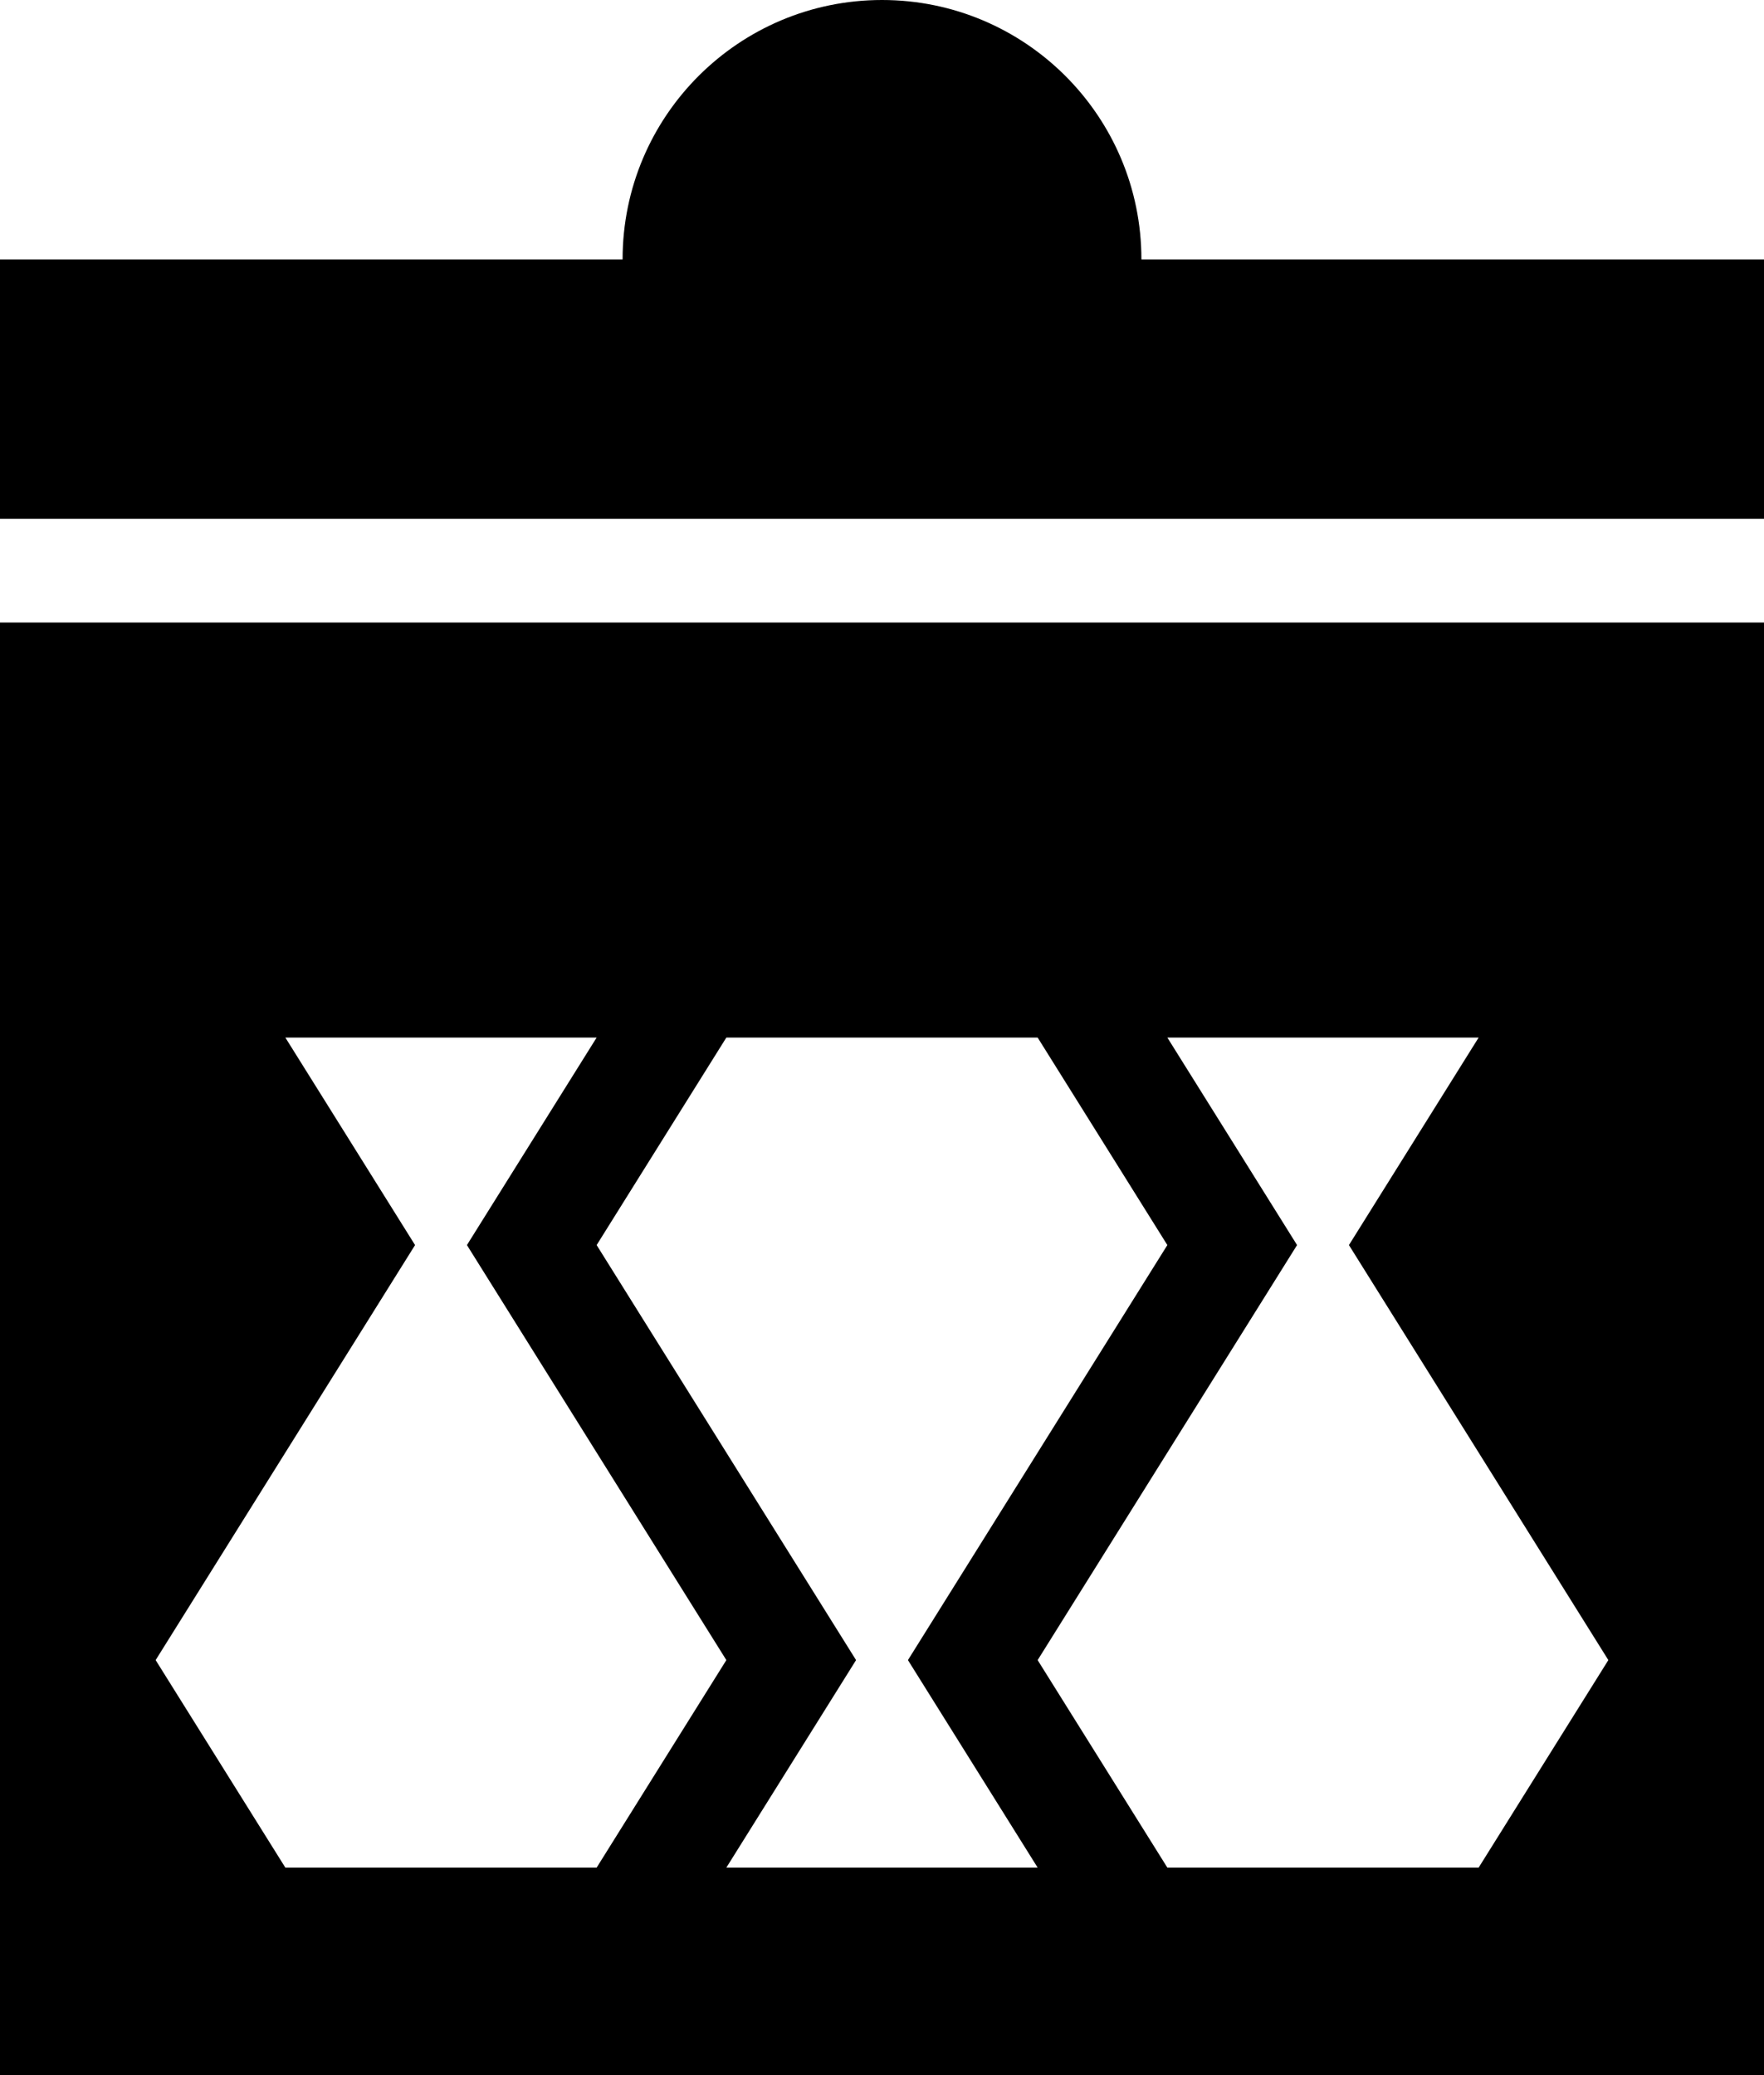
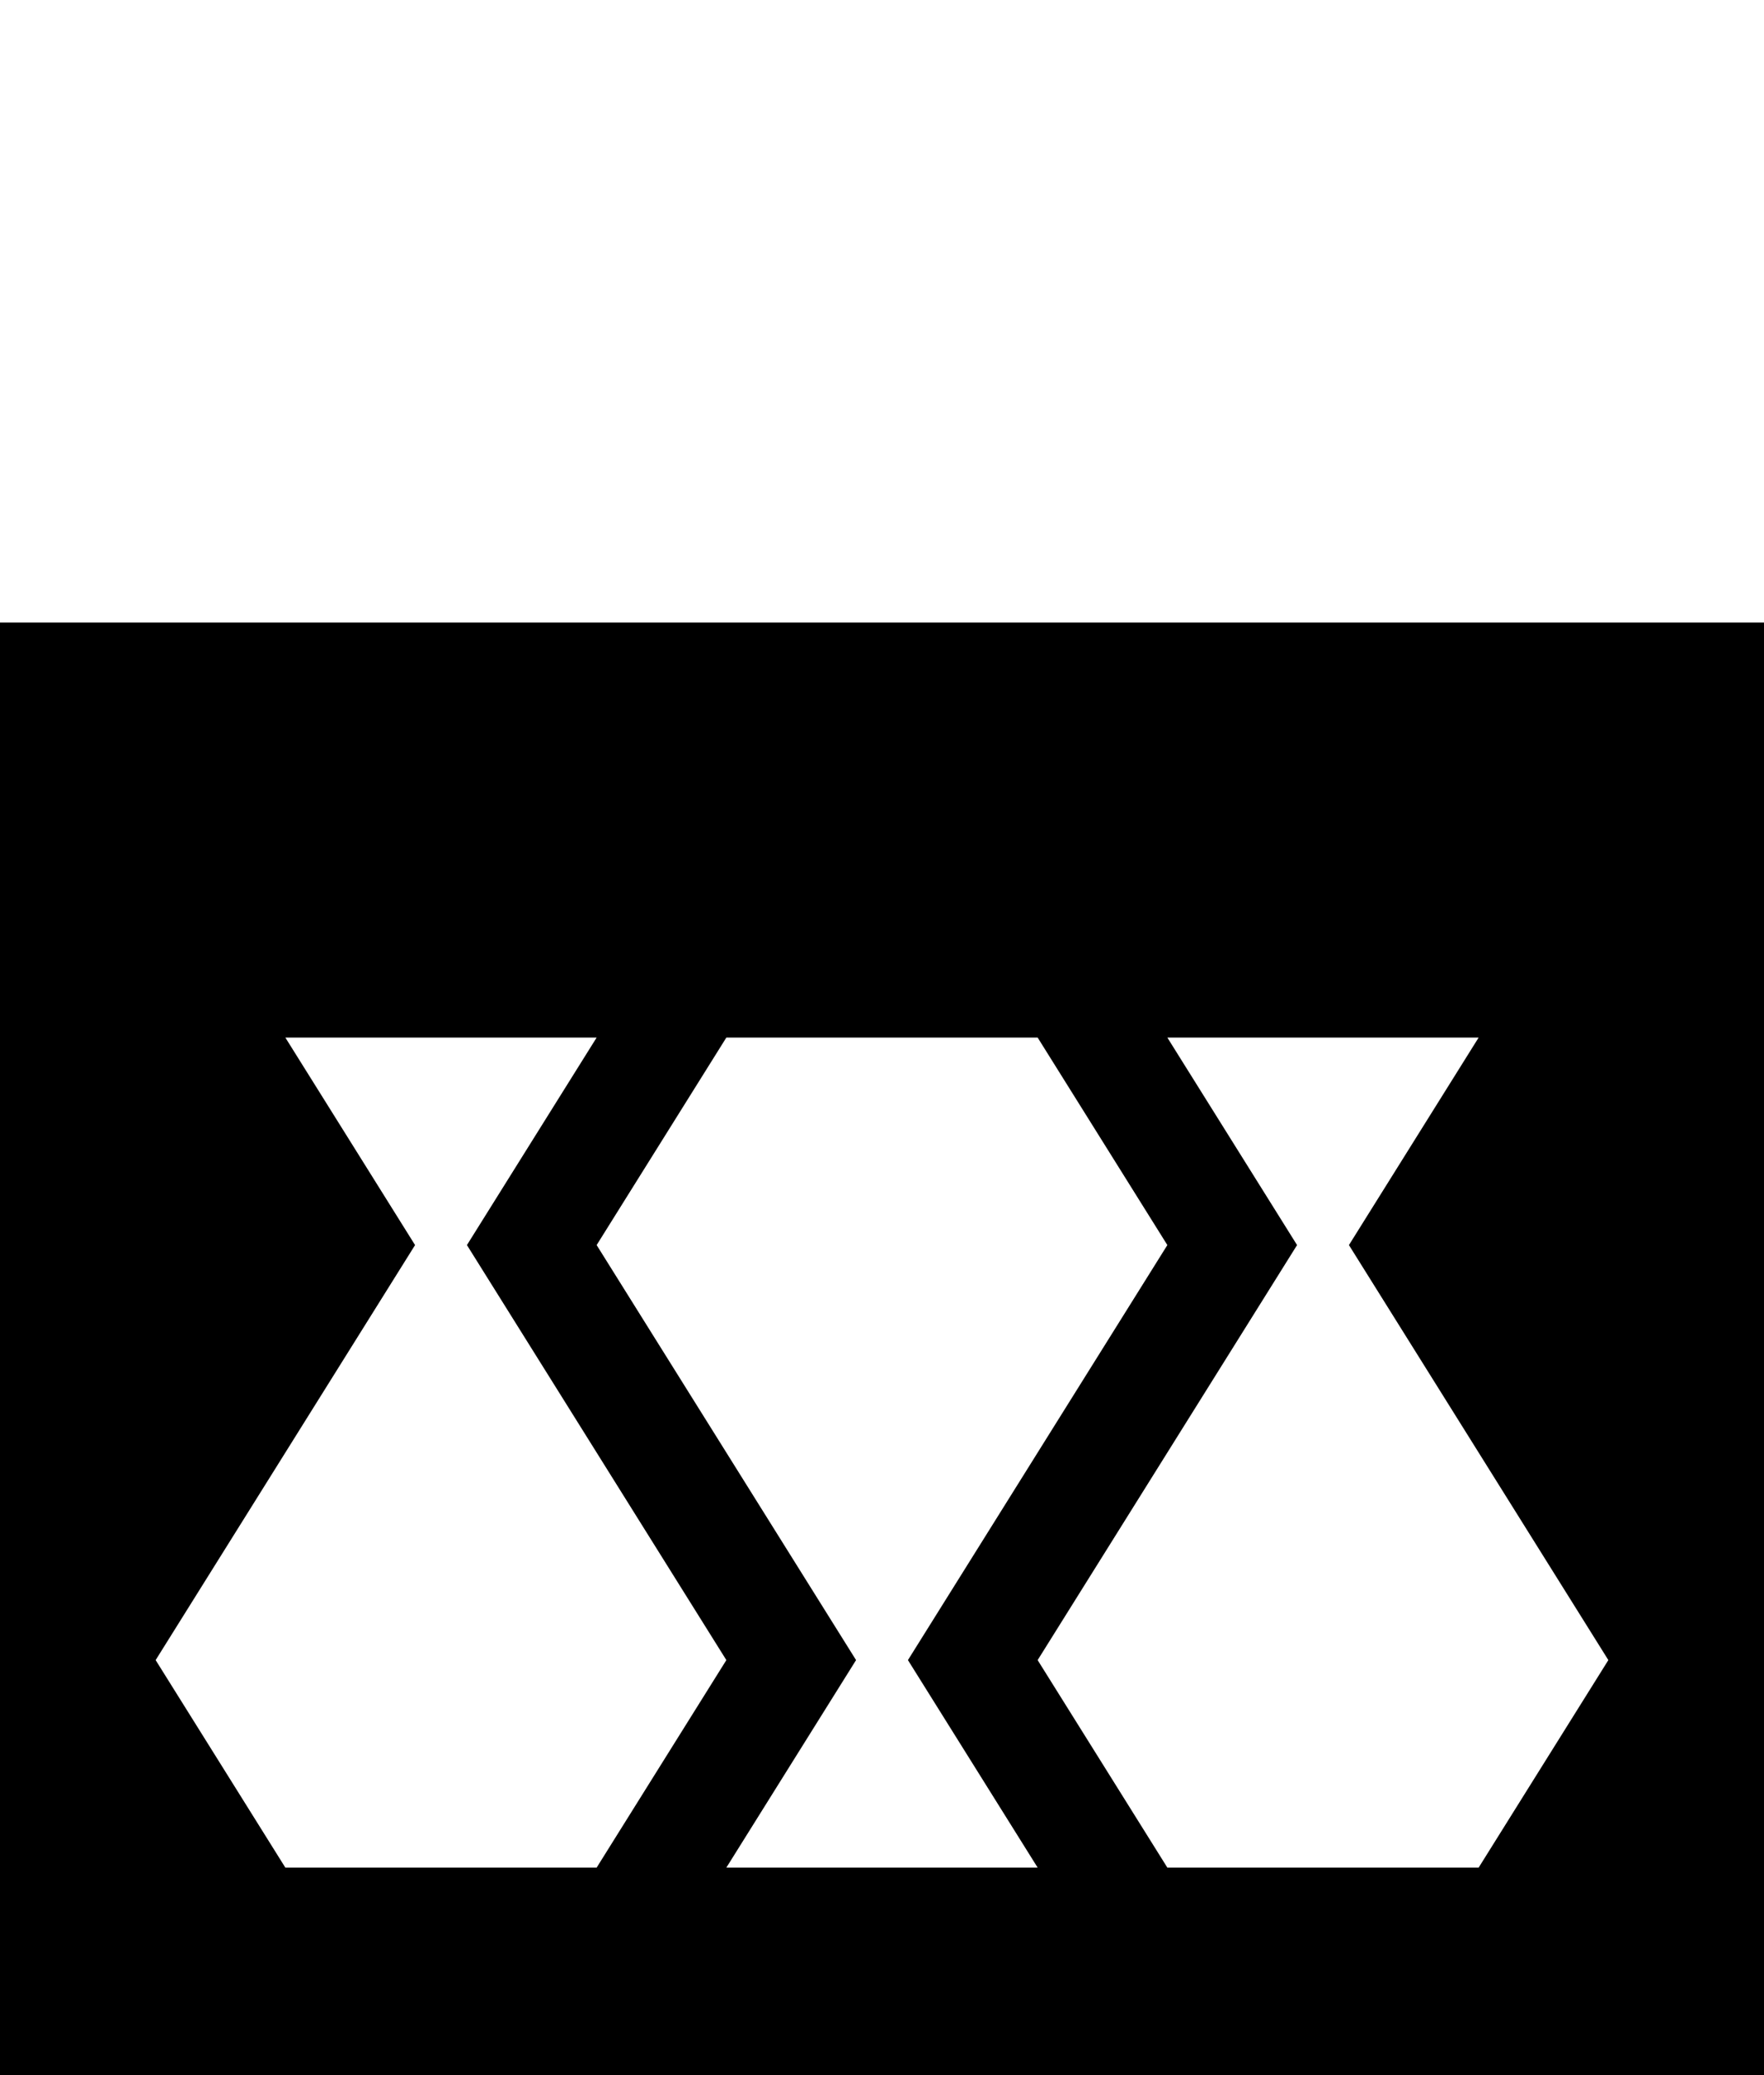
<svg xmlns="http://www.w3.org/2000/svg" id="Layer_2" viewBox="0 0 544 640">
  <g id="icon">
-     <path d="m352,80c0-44.18-35.82-80-80-80s-80,35.82-80,80H0v80h544v-80h-192Z" />
    <path d="m0,192v448h544V192H0Zm88,384l-40-64,80-128-40-64h96l-40,64,80,128-40,64h-96Zm136,0l40-64-80-128,40-64h96l40,64-80,128,40,64h-96Zm232,0h-96l-40-64,80-128-40-64h96l-40,64,80,128-40,64Z" />
  </g>
</svg>